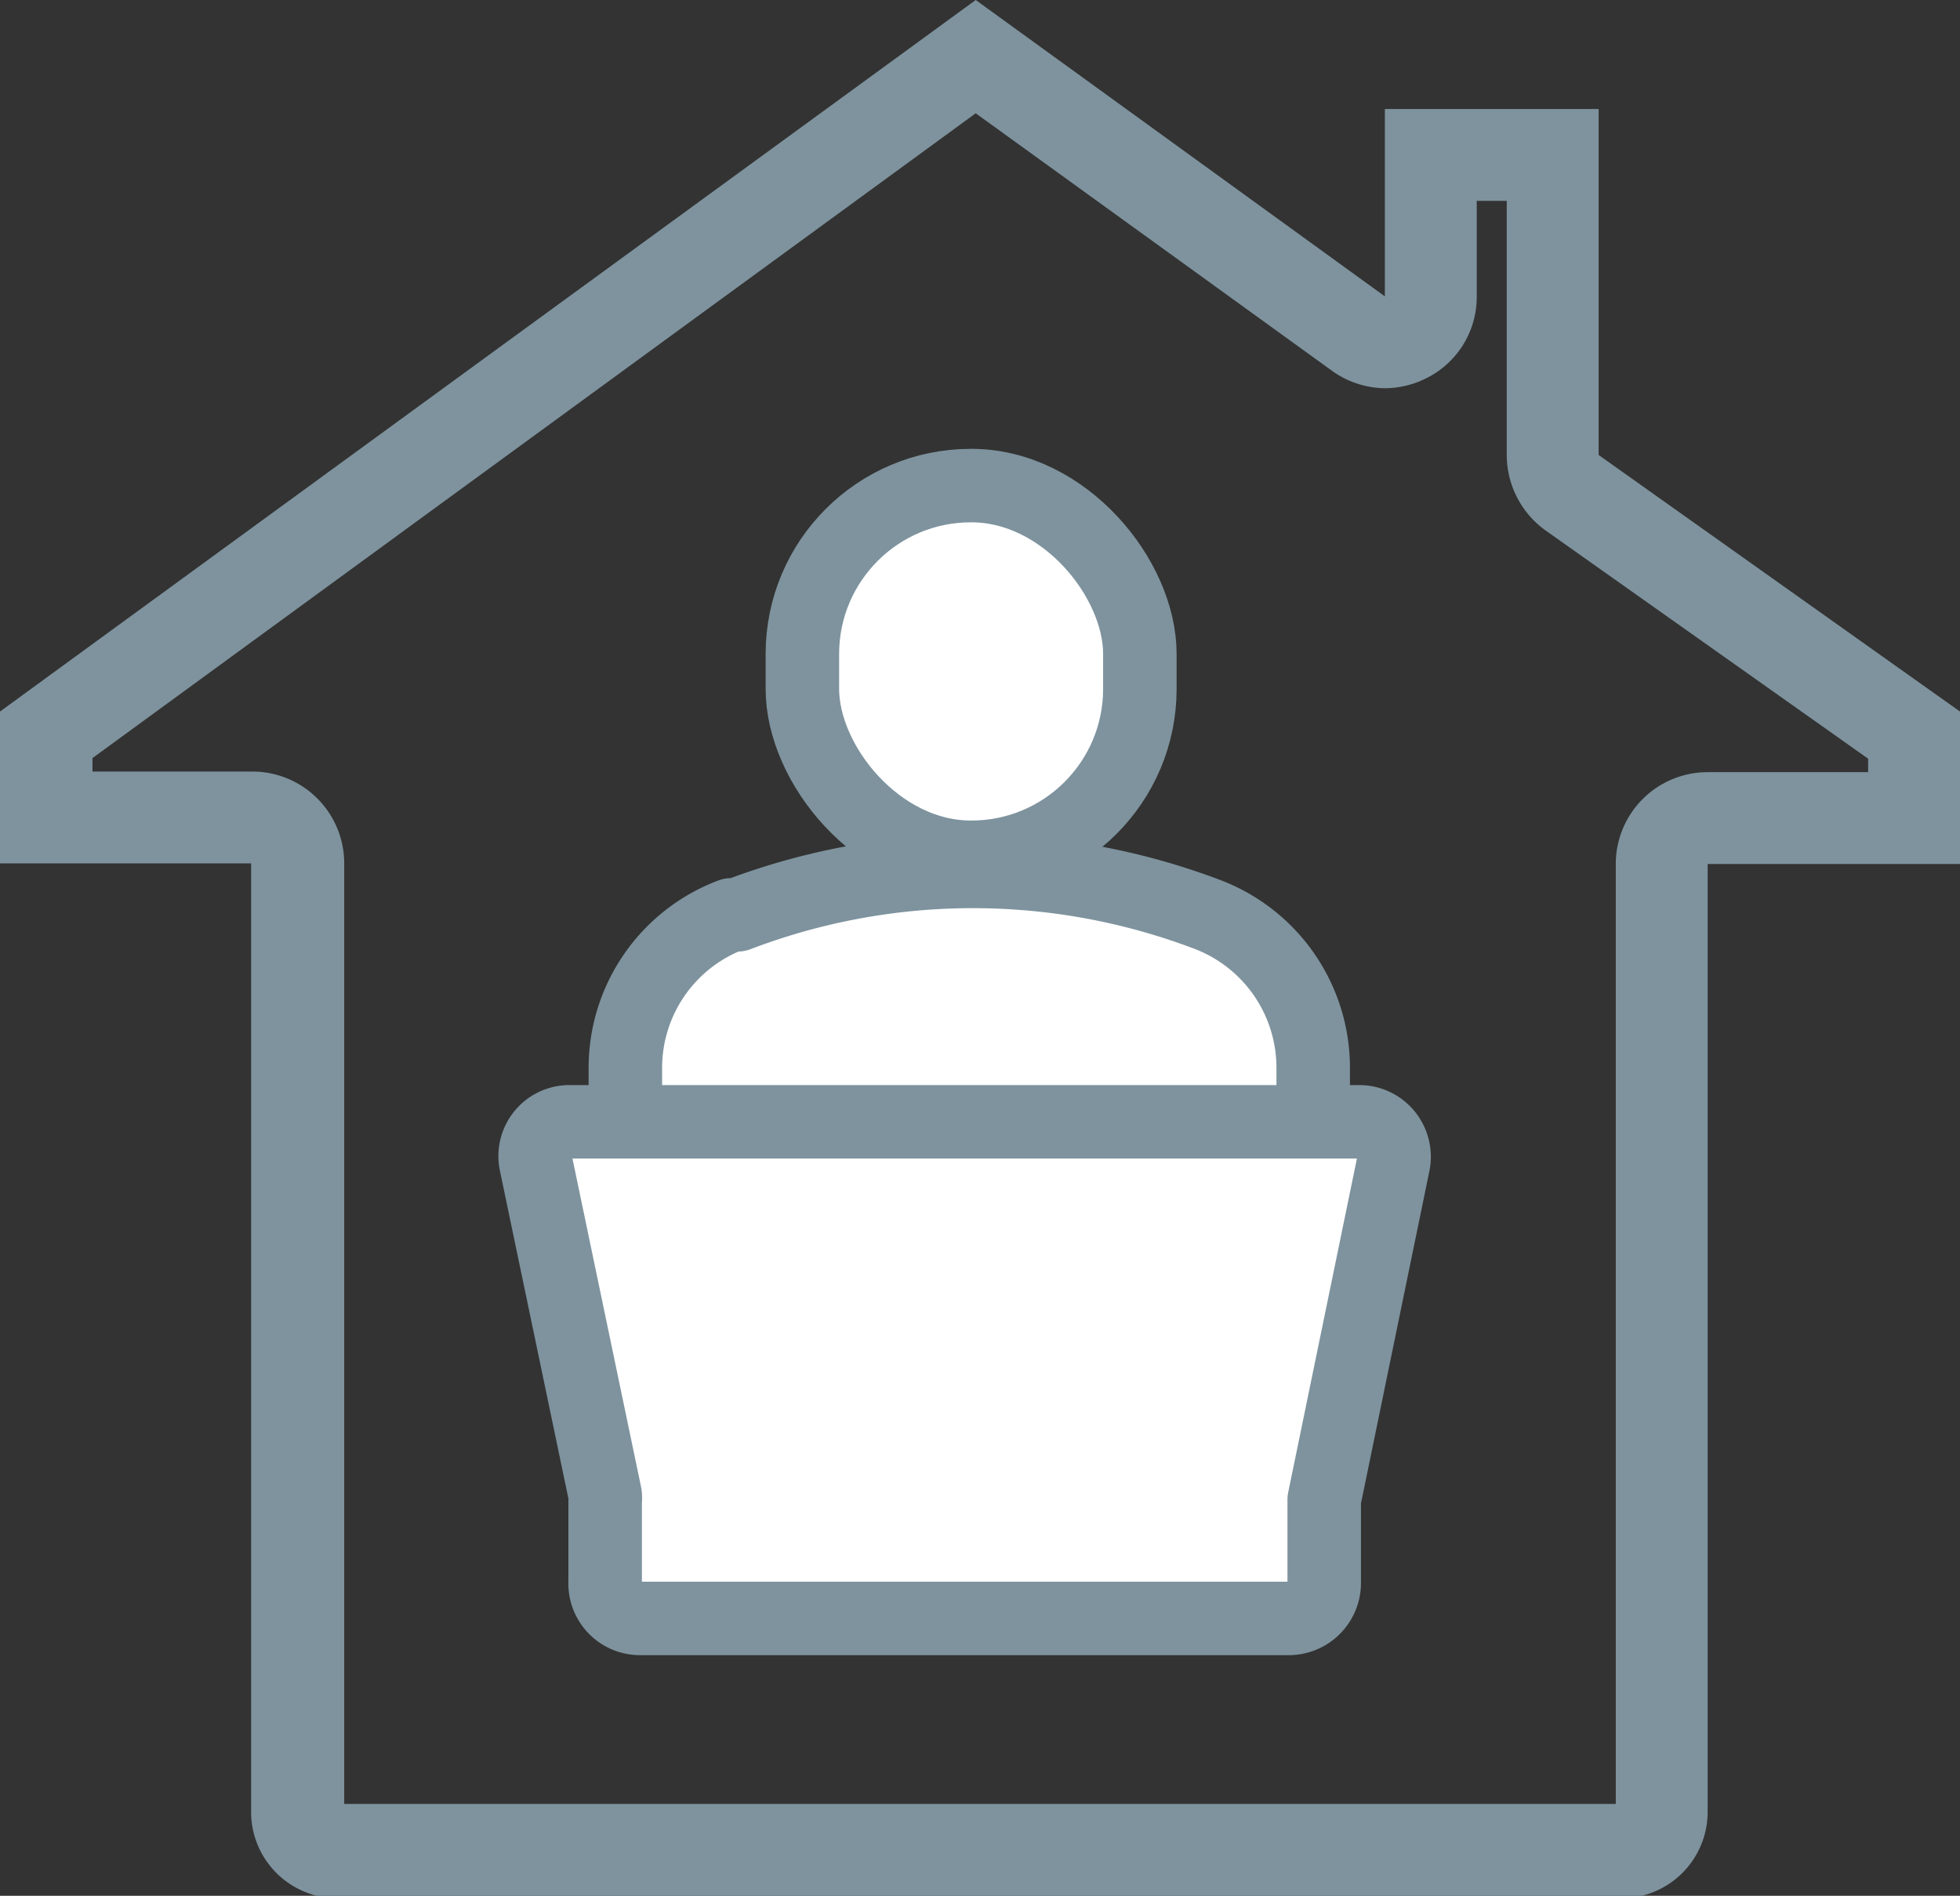
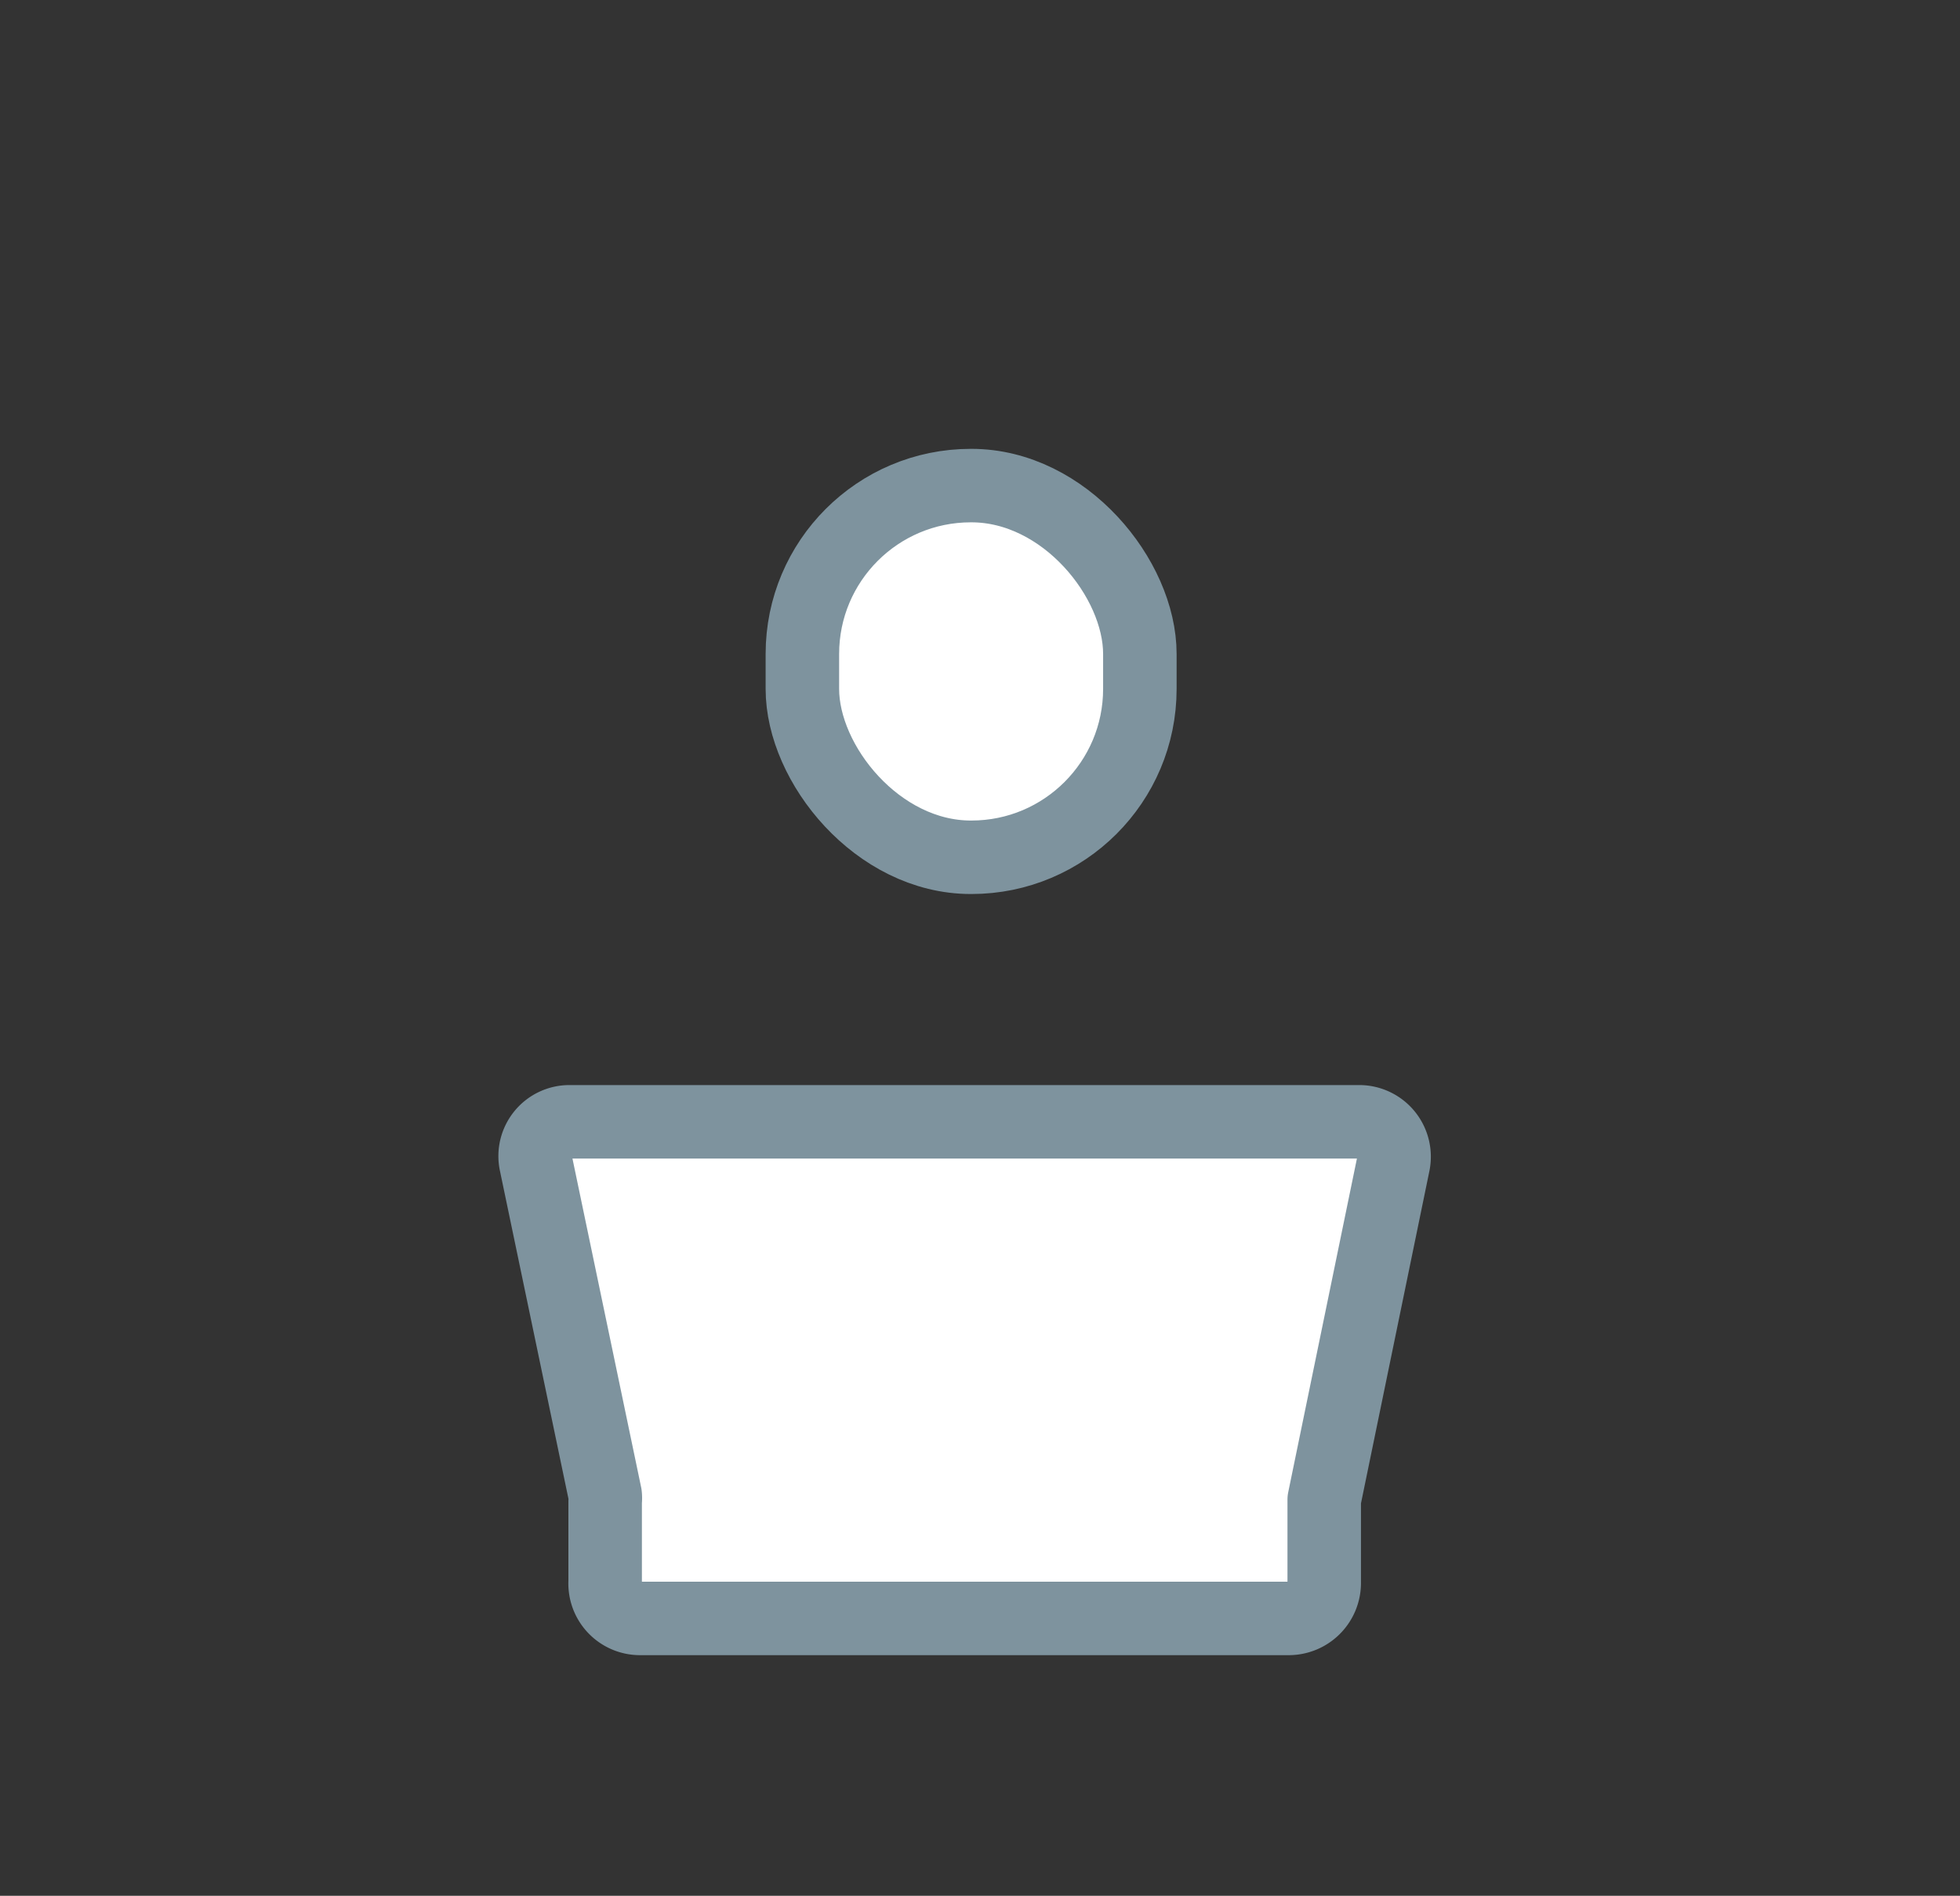
<svg xmlns="http://www.w3.org/2000/svg" viewBox="0 0 32 30.96">
  <rect x="0" y="0" width="32" height="30.96" fill="#333333" stroke="none" />
  <defs>
    <style>.cls-1{fill:#7e939e;}.cls-2{fill:#fff;stroke:#7e939e;stroke-linejoin:round;stroke-width:1.2px;}</style>
  </defs>
  <title>version2Asset 8</title>
  <g id="Layer_2" data-name="Layer 2">
    <g id="Ñëîé_1" data-name="Ñëîé 1">
-       <path class="cls-1" d="M15.93,1.85l5.81,4.2a1.5,1.5,0,0,0,.88.29,1.52,1.52,0,0,0,.68-.17,1.48,1.48,0,0,0,.81-1.33V3.28h.49V7.43a1.52,1.52,0,0,0,.63,1.23l5.27,3.73v.22H27.88a1.5,1.5,0,0,0-1.5,1.5V29.46H5.62V14.1a1.5,1.5,0,0,0-1.5-1.5H1.51v-.22L15.93,1.85m0-1.85L0,11.62,0,14.1h4.1V29.56A1.41,1.41,0,0,0,5.53,31H26.47a1.41,1.41,0,0,0,1.41-1.4V14.11H32V11.62L26.1,7.43V1.78H22.61V4.84L15.93,0Z" />
      <rect class="cls-2" x="13.1" y="7.93" width="5.51" height="6.07" rx="2.75" />
-       <path class="cls-2" d="M21.44,18.29v-.85a2.68,2.68,0,0,0-1.71-2.5h0a10.78,10.78,0,0,0-7.69,0l-.1,0a2.67,2.67,0,0,0-1.73,2.5v.66" />
      <path class="cls-2" d="M9.88,25.83V24.52a.45.45,0,0,0,0-.11L8.75,19a.56.56,0,0,1,.55-.68H22.2a.57.57,0,0,1,.55.68l-1.13,5.49h0v1.37a.58.58,0,0,1-.57.57H10.44A.57.57,0,0,1,9.88,25.83Z" />
    </g>
  </g>
</svg>